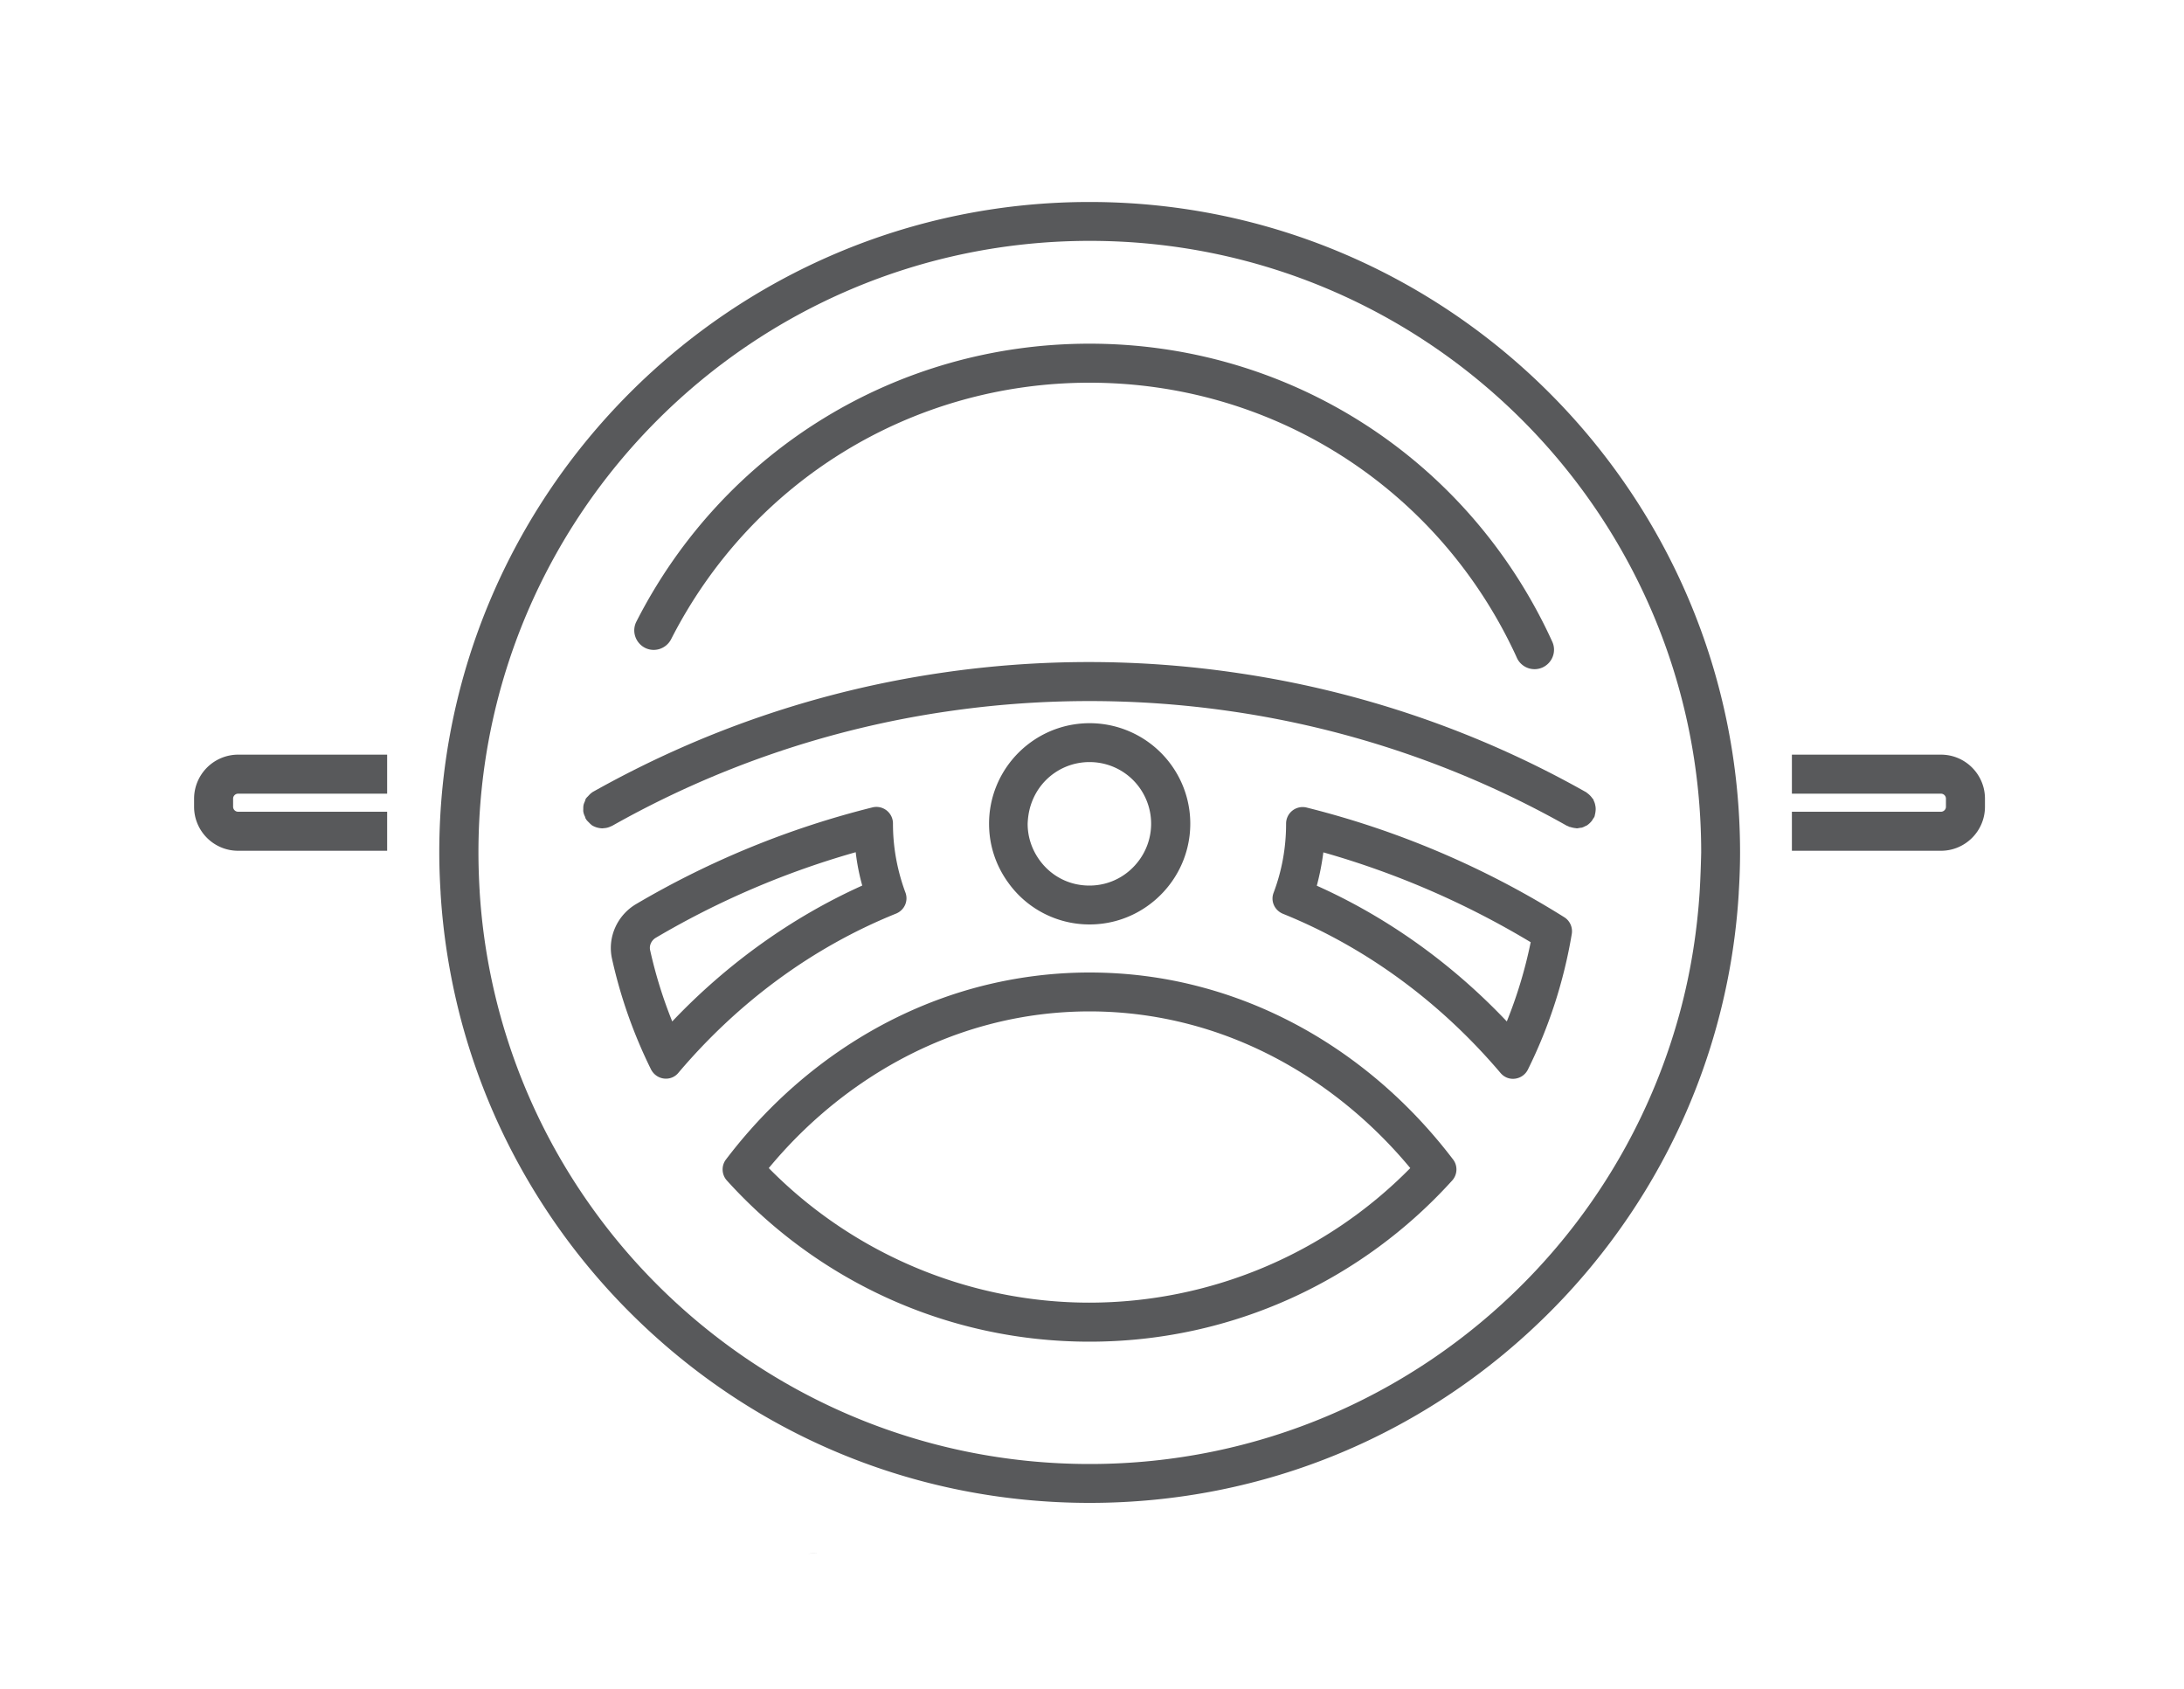
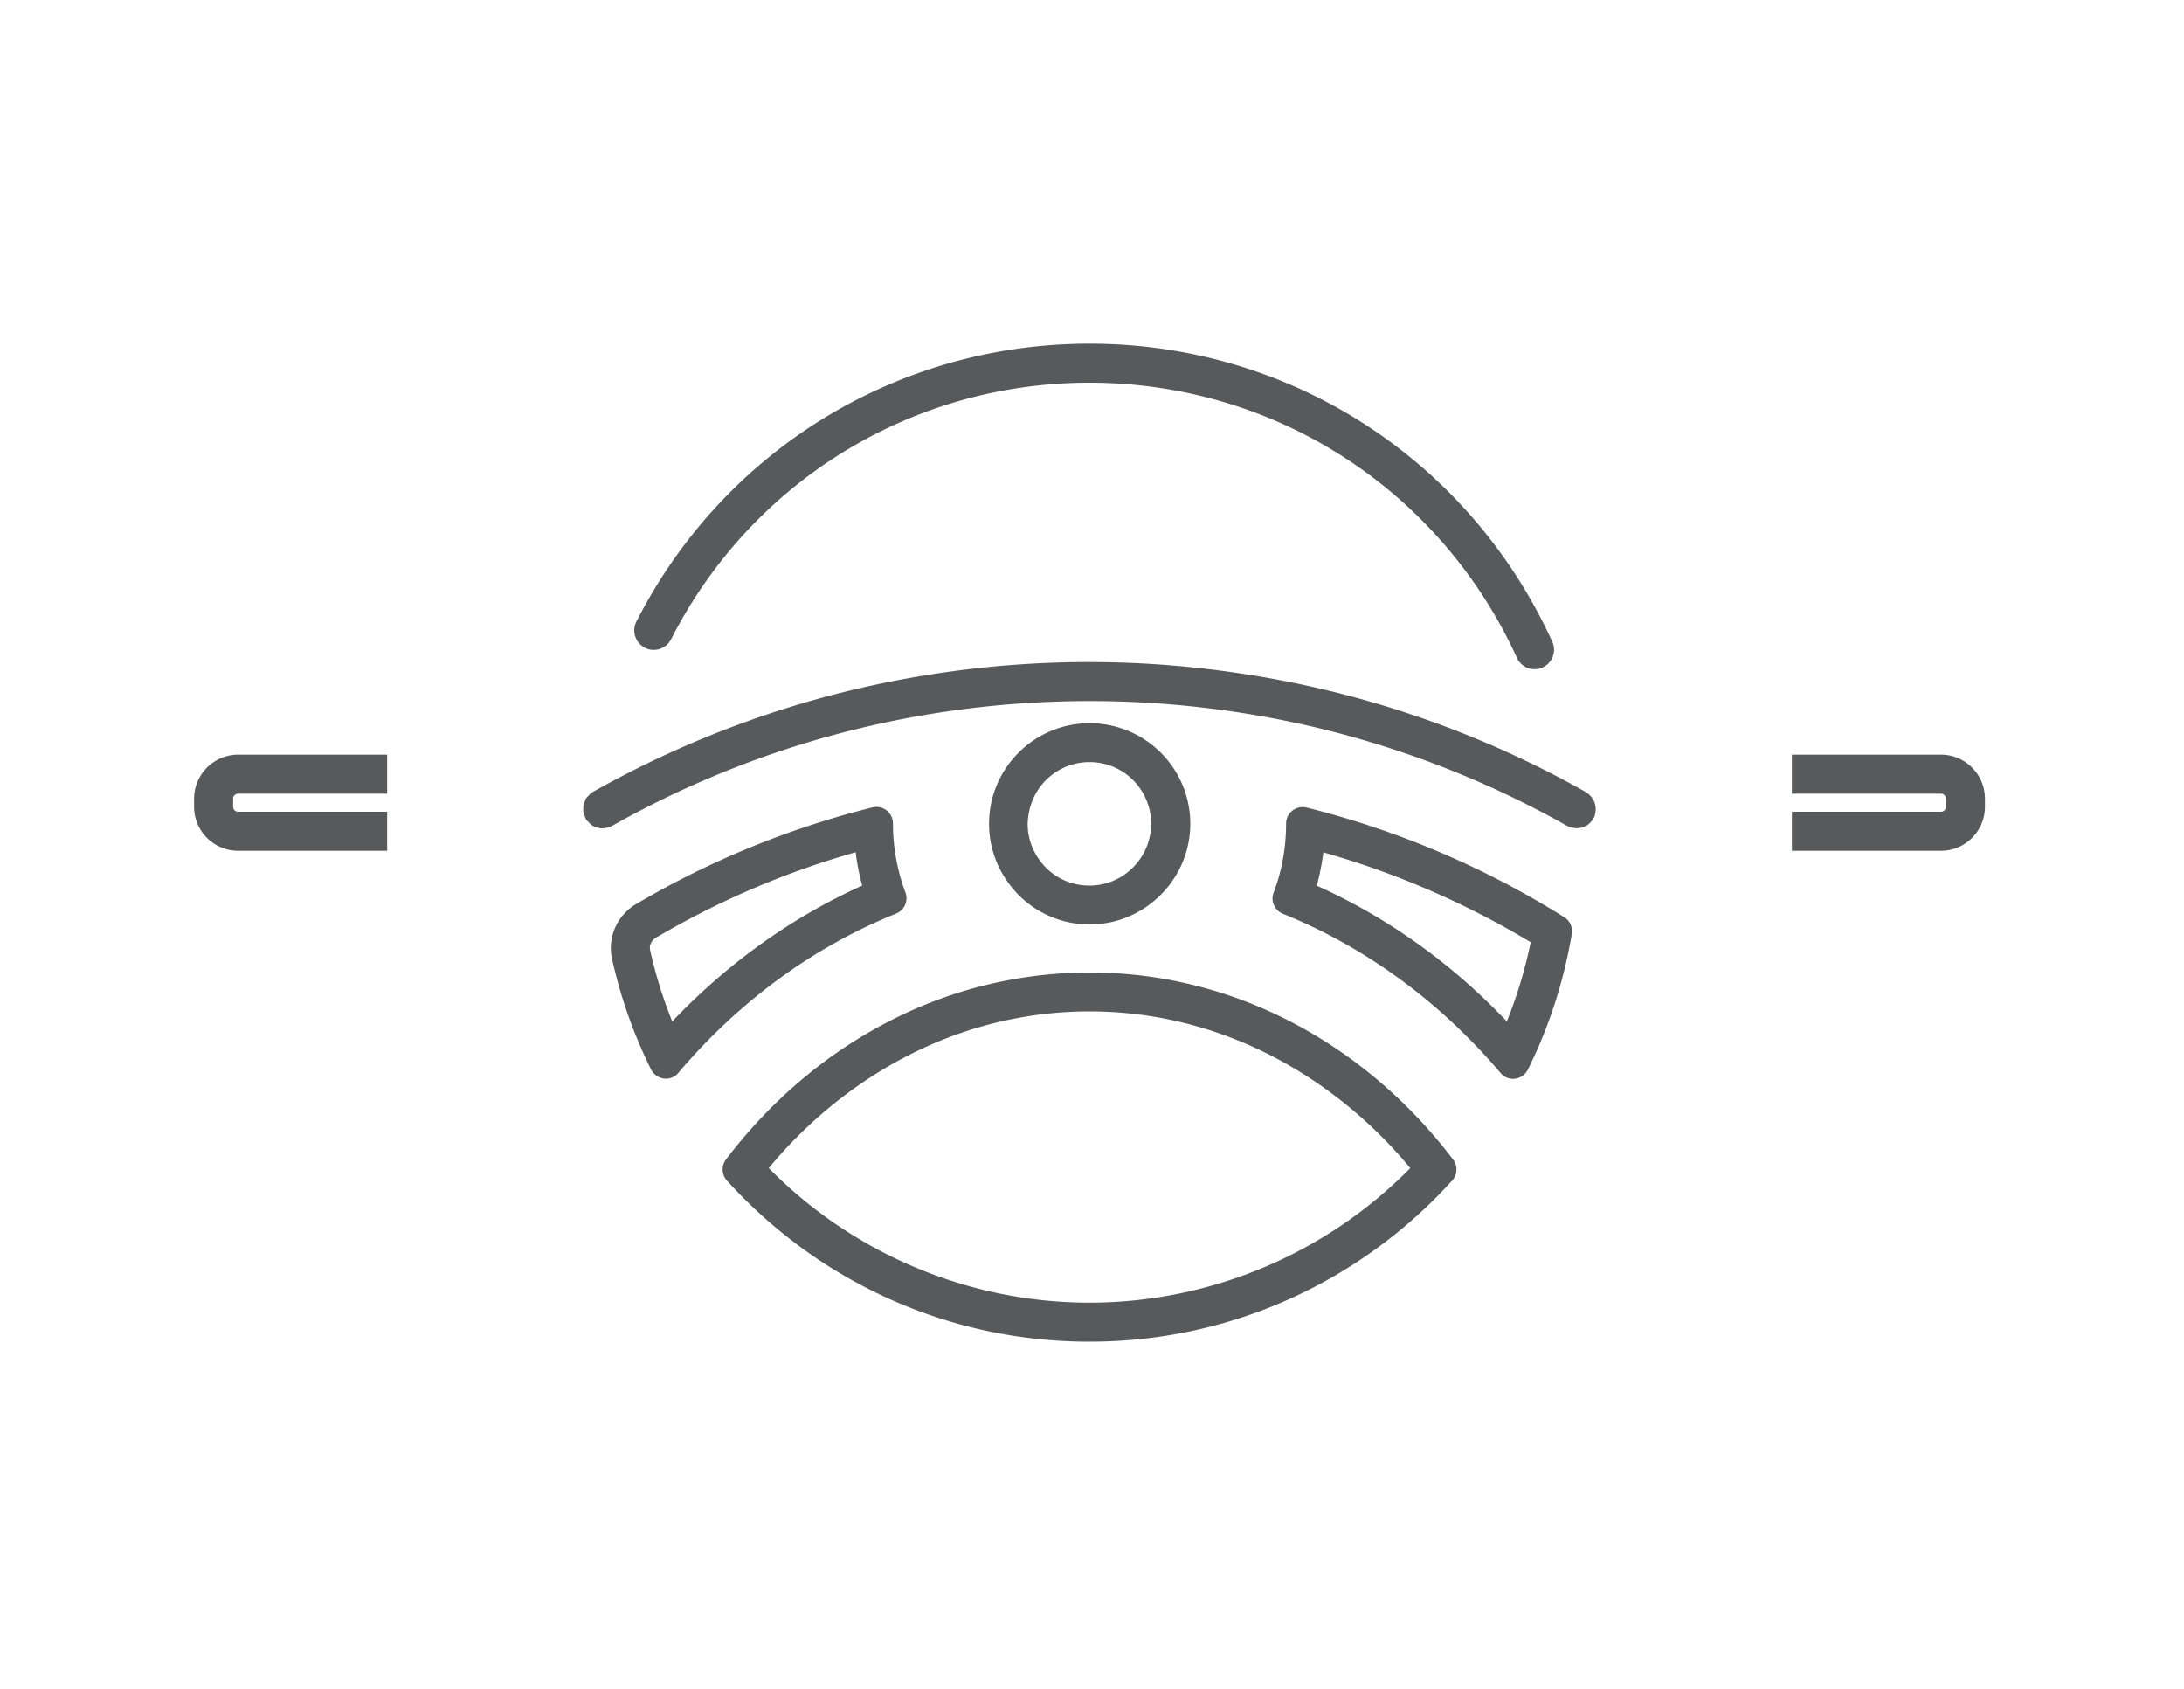
<svg xmlns="http://www.w3.org/2000/svg" version="1.1" id="Vrstva_1" x="0" y="0" viewBox="0 0 150 116" xml:space="preserve">
  <style>.st0{fill:#58595b}</style>
-   <path class="st0" d="M55.35 106.76c.25-.09.52-.14.79-.14-.28.01-.54.05-.79.14zM74.83 13.87c-24.63 0-44.66 20.04-44.66 44.66 0 .88.03 1.81.09 2.75v.04c.17 2.83.62 5.64 1.31 8.35 1.37 5.33 3.69 10.3 6.9 14.8 1.4 1.96 2.97 3.82 4.67 5.53 8.45 8.51 19.71 13.2 31.7 13.2 11.99 0 23.25-4.69 31.7-13.2 1.7-1.71 3.27-3.57 4.67-5.53a44.324 44.324 0 008.21-23.15v-.05c.06-.96.09-1.86.09-2.75-.01-24.61-20.05-44.65-44.68-44.65zm41.91 47.29c-.04-.03-.09-.06-.13-.09.04.03.08.06.13.09-.17 2.7-.58 5.32-1.23 7.85a41.918 41.918 0 01-10.87 19.11c-7.61 7.66-18.15 12.41-29.8 12.41-11.65 0-22.19-4.75-29.8-12.41a41.93 41.93 0 01-4.39-5.2 41.721 41.721 0 01-7.71-21.76c.05-.04.1-.08.16-.12-.05.04-.1.07-.16.11-.05-.87-.08-1.74-.08-2.62 0-23.19 18.8-41.99 41.99-41.99s41.99 18.8 41.99 41.99c-.02.89-.05 1.76-.1 2.63z" />
  <path class="st0" d="M62.19 61.3c-.55-1.48-.86-3.07-.86-4.74v-.01a1.137 1.137 0 00-1.4-1.11 61.062 61.062 0 00-16.24 6.64c-1.29.76-1.98 2.27-1.66 3.74.59 2.67 1.5 5.22 2.68 7.61.21.41.61.64 1.03.64.31 0 .63-.13.85-.4 4.09-4.83 9.19-8.61 14.94-10.93.58-.23.87-.86.66-1.44zm-16.02 8.84a31.21 31.21 0 01-1.52-4.9c-.07-.32.09-.67.4-.85 4.31-2.54 8.92-4.51 13.72-5.87.09.77.24 1.54.45 2.29-4.82 2.17-9.28 5.36-13.05 9.33zM82.39 67.75c-2.43-.64-4.96-.97-7.56-.97-2.6 0-5.13.34-7.56.97-6.92 1.81-12.99 6.05-17.41 11.87-.33.43-.3 1.04.06 1.44 6.15 6.8 15.03 11.07 24.91 11.07 9.89 0 18.77-4.28 24.91-11.07.36-.4.39-1.01.06-1.44-4.42-5.81-10.49-10.06-17.41-11.87zm-7.56 21.7c-8.28 0-16.23-3.35-22.03-9.24 4.04-4.88 9.38-8.36 15.15-9.87a27.056 27.056 0 0113.76 0c5.77 1.51 11.11 5 15.15 9.87a30.948 30.948 0 01-22.03 9.24zM74.83 63.48c2.31 0 4.35-1.14 5.61-2.88a6.882 6.882 0 00.8-6.64 6.919 6.919 0 00-6.4-4.3c-2.89 0-5.37 1.78-6.4 4.3a6.86 6.86 0 00-.51 2.61c0 1.51.49 2.9 1.31 4.03a6.851 6.851 0 005.59 2.88zm-3.92-8.51c.65-1.6 2.19-2.64 3.92-2.64s3.27 1.04 3.92 2.64a4.232 4.232 0 01-.49 4.07c-.81 1.12-2.06 1.77-3.44 1.77s-2.63-.64-3.44-1.77c-.52-.73-.8-1.58-.8-2.47.02-.55.12-1.09.33-1.6zM107.43 62.98a61.184 61.184 0 00-17.7-7.53 1.137 1.137 0 00-1.4 1.11v.01c0 1.67-.3 3.26-.86 4.74-.22.58.08 1.21.65 1.44 5.74 2.32 10.84 6.1 14.94 10.93.23.27.54.4.85.4.41 0 .82-.22 1.03-.64a33.34 33.34 0 003.01-9.3c.08-.46-.13-.92-.52-1.16zm-3.94 7.16c-3.77-3.98-8.22-7.16-13.05-9.32.2-.75.35-1.52.45-2.29 5 1.42 9.78 3.49 14.24 6.17-.38 1.86-.93 3.68-1.64 5.44z" />
  <path class="st0" d="M64.6 46.21c-8.42 1.24-16.45 3.99-23.92 8.19l-.02.02c-.09.06-.17.14-.25.23-.04.05-.1.09-.13.14l-.03.03c0 .01-.01.01-.01.02-.04.06-.04.12-.07.19-.04.08-.07.16-.09.24-.02.09-.02.19-.02.28 0 .07-.01.14.01.22.02.11.06.21.11.31.02.05.02.1.05.14.01.01.02.02.02.03.05.09.13.16.2.23.05.05.1.11.16.15l.03.03c.12.08.25.13.38.17.01 0 .03 0 .04.01.1.02.21.04.31.04.04 0 .08-.01.11-.01s.06-.01.1-.01c.15-.02.29-.07.43-.14.01 0 .02 0 .03-.01A66.235 66.235 0 0165 48.86c6.5-.96 13.17-.96 19.67 0a66.322 66.322 0 0122.94 7.84c.01.01.02.01.03.01.01.01.02.01.03.01l.12.06c.02.01.04 0 .06.01.13.04.26.07.4.08.01 0 .02.01.03.01.08 0 .15-.02.22-.03.05-.01.1-.01.15-.02.09-.03.17-.07.25-.11.03-.02.06-.02.09-.04.13-.09.25-.2.35-.33.02-.03.04-.07.06-.1.04-.06.09-.12.12-.2.01-.03.01-.07.02-.1.02-.07.03-.14.04-.21.01-.09.02-.18.01-.27 0-.07-.02-.13-.03-.2-.02-.1-.05-.18-.09-.27-.02-.03-.02-.07-.04-.11-.02-.03-.05-.05-.07-.08a1.462 1.462 0 00-.36-.36c-.02-.01-.03-.04-.06-.05-.01 0-.01-.01-.02-.01a69.029 69.029 0 00-23.88-8.17 69.662 69.662 0 00-20.44-.01z" />
  <path class="st0" d="M74.83 23.6c-13.2 0-25.12 7.31-31.12 19.08-.34.66-.07 1.46.58 1.8.66.34 1.46.07 1.8-.58 5.54-10.87 16.55-17.62 28.74-17.62 12.19 0 23.2 6.75 28.74 17.62.21.42.42.84.61 1.27a1.335 1.335 0 001.77.66c.67-.31.97-1.1.66-1.77-.21-.46-.43-.92-.66-1.37-6-11.78-17.92-19.09-31.12-19.09zM133.31 51.82h-10.24v2.68h10.24c.19 0 .34.16.34.34v.56c0 .19-.16.34-.34.34h-10.24v2.68h10.24c1.66 0 3.02-1.35 3.02-3.02v-.56c0-1.66-1.35-3.02-3.02-3.02zM13.33 54.84v.56c0 1.66 1.35 3.02 3.02 3.02h10.24v-2.68H16.35c-.19 0-.34-.16-.34-.34v-.56c0-.19.16-.34.34-.34h10.24v-2.68H16.35a3.03 3.03 0 00-3.02 3.02z" />
</svg>